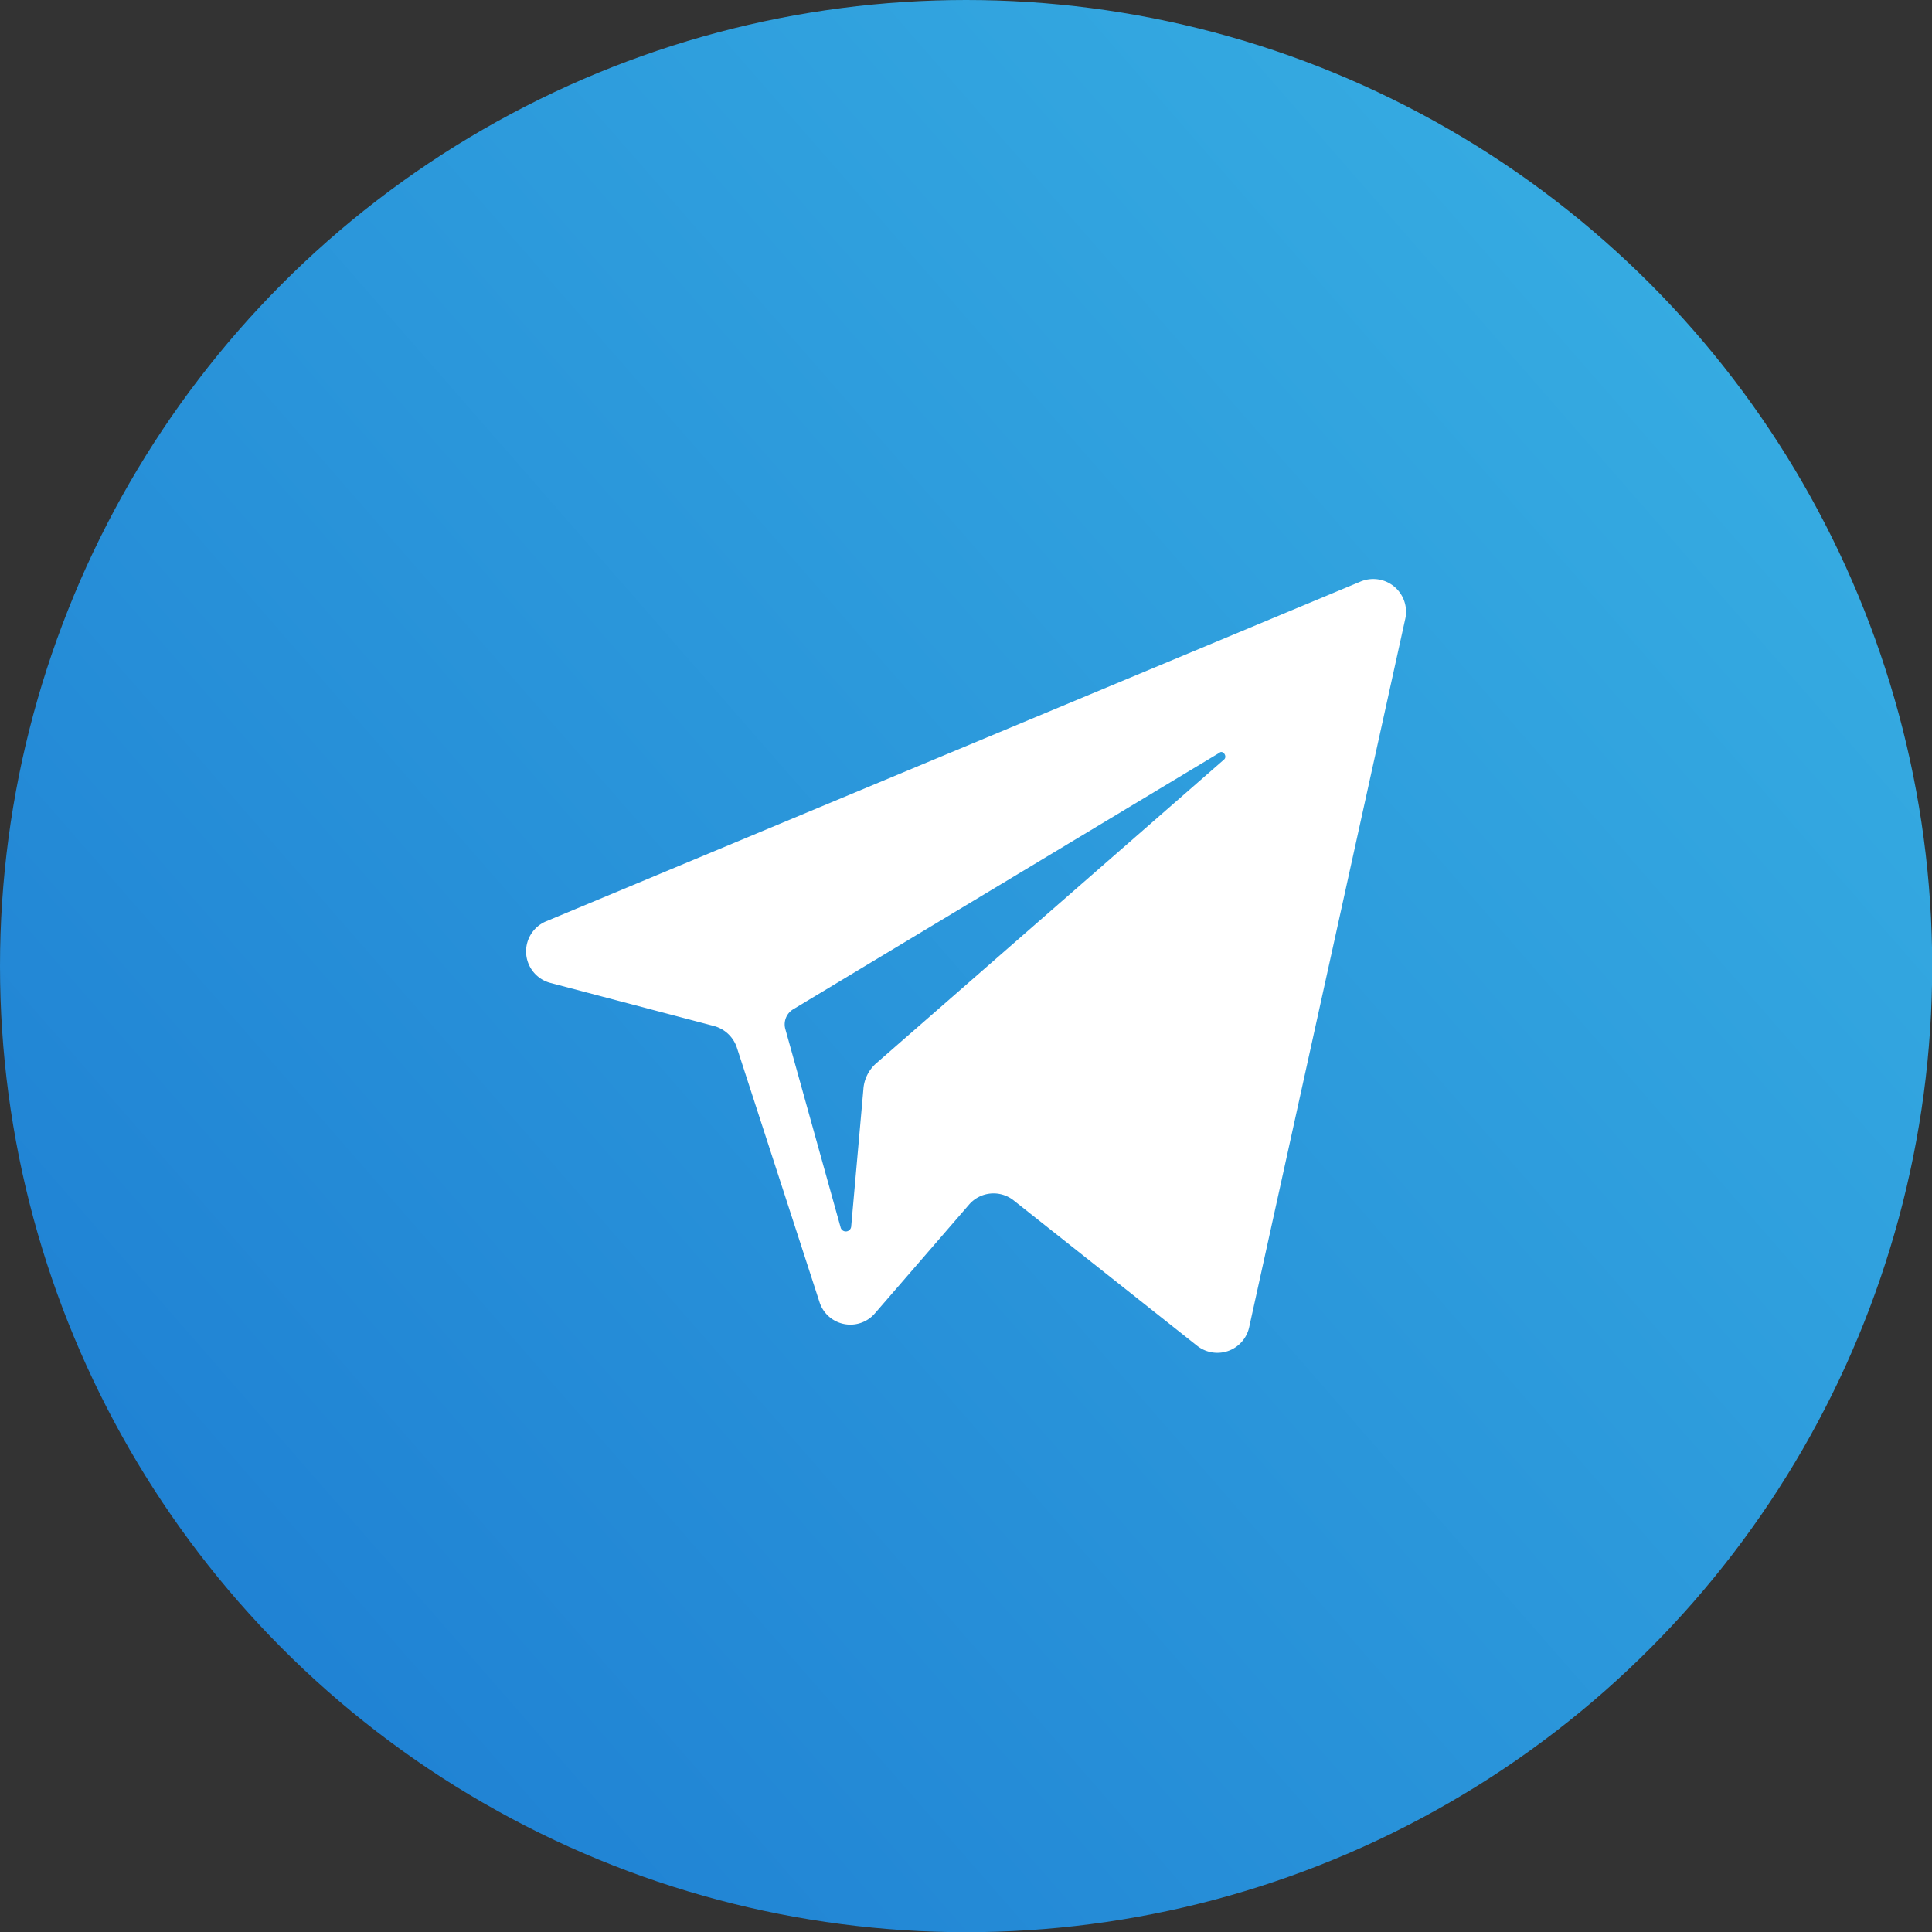
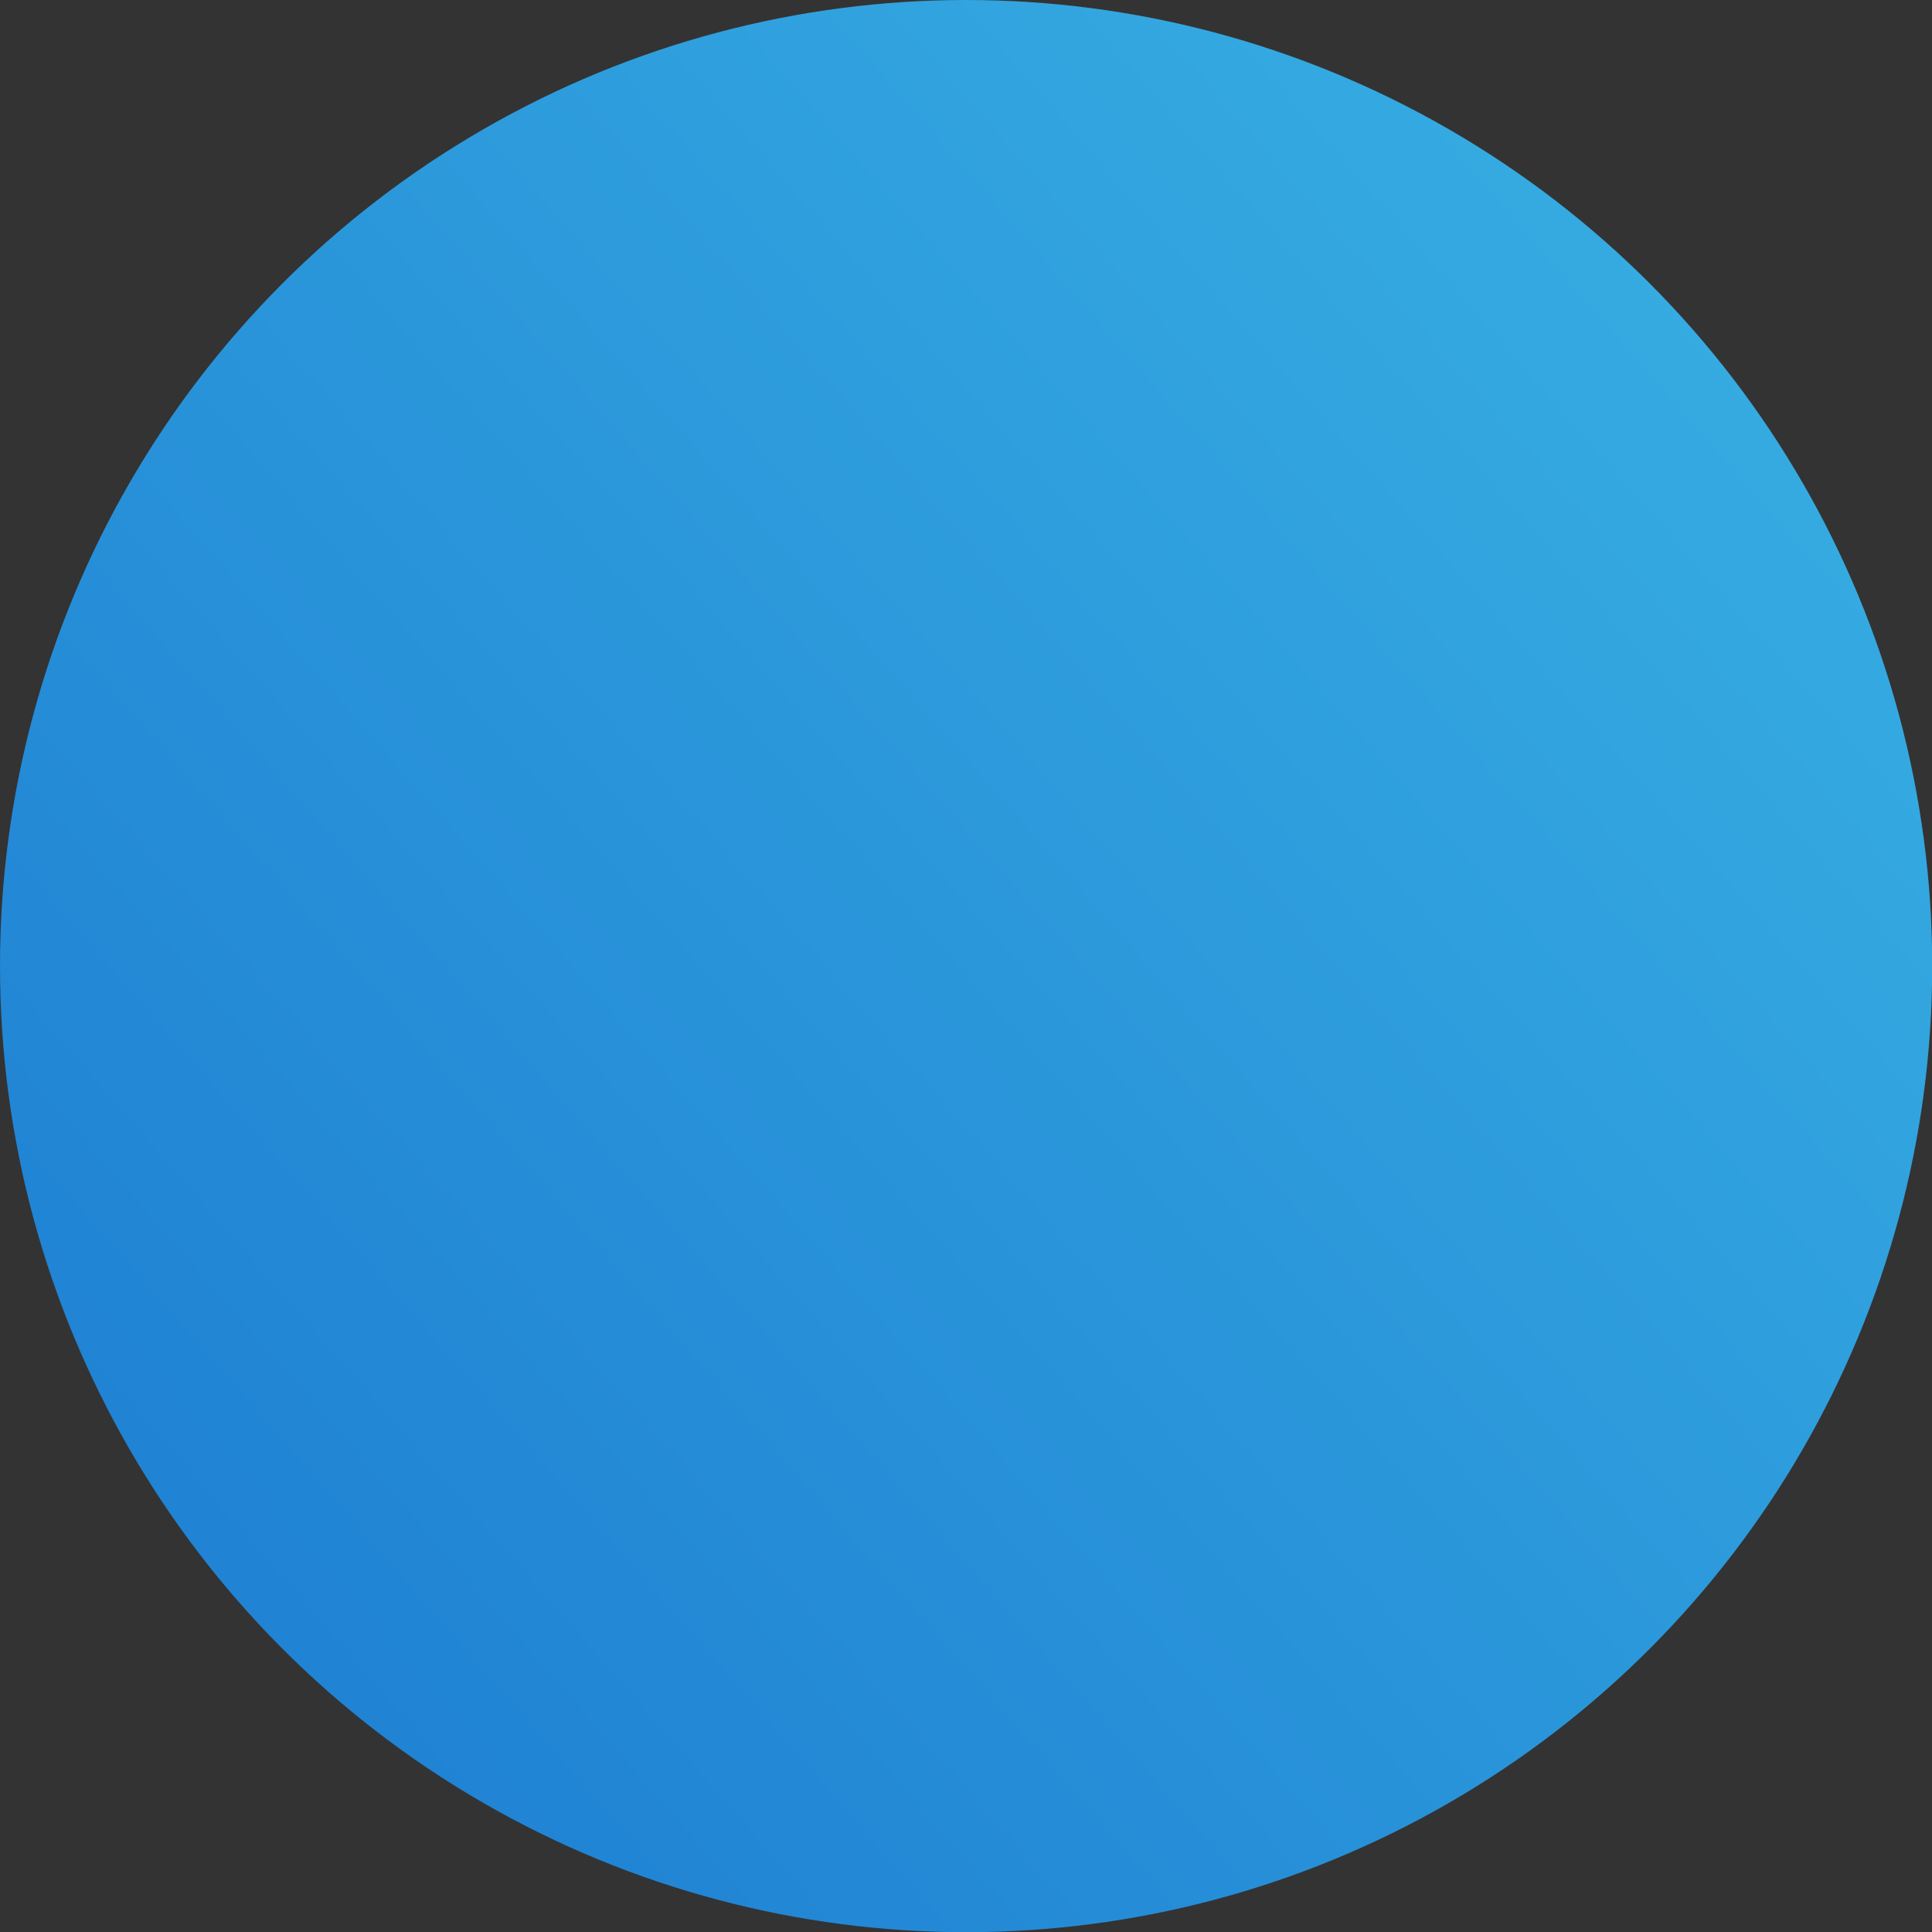
<svg xmlns="http://www.w3.org/2000/svg" viewBox="0 0 96.65 96.65">
  <rect x="0" y="0" width="96.65" height="96.65" fill="#333333" stroke="none" />
  <defs>
    <style>.cls-1{fill:url(#Безымянный_градиент_7);}.cls-2{fill:#fff;}</style>
    <linearGradient id="Безымянный_градиент_7" x1="1.7" y1="89.02" x2="94.4" y2="8.11" gradientUnits="userSpaceOnUse">
      <stop offset="0" stop-color="#1d7dd2" />
      <stop offset="1" stop-color="#38b0e3" />
    </linearGradient>
  </defs>
  <title>Ресурс 103</title>
  <g id="Слой_2" data-name="Слой 2">
    <g id="Слой_1-2" data-name="Слой 1">
      <circle class="cls-1" cx="48.33" cy="48.33" r="48.33" />
-       <path class="cls-2" d="M68.07,29.09l-40.75,17a1.63,1.63,0,0,0,.21,3.08l8.2,2.16a1.66,1.66,0,0,1,1.13,1.07L41,65.15a1.62,1.62,0,0,0,2.77.55l4.7-5.43a1.62,1.62,0,0,1,2.25-.21l9.15,7.25a1.63,1.63,0,0,0,2.62-.91L70.29,31A1.64,1.64,0,0,0,68.07,29.09ZM61.23,38,43.86,53.17a1.9,1.9,0,0,0-.67,1.34l-.61,6.86a.27.27,0,0,1-.52.06l-2.77-9.94a.88.88,0,0,1,.39-1L61,37.66C61.17,37.5,61.42,37.84,61.23,38Z" />
    </g>
  </g>
</svg>